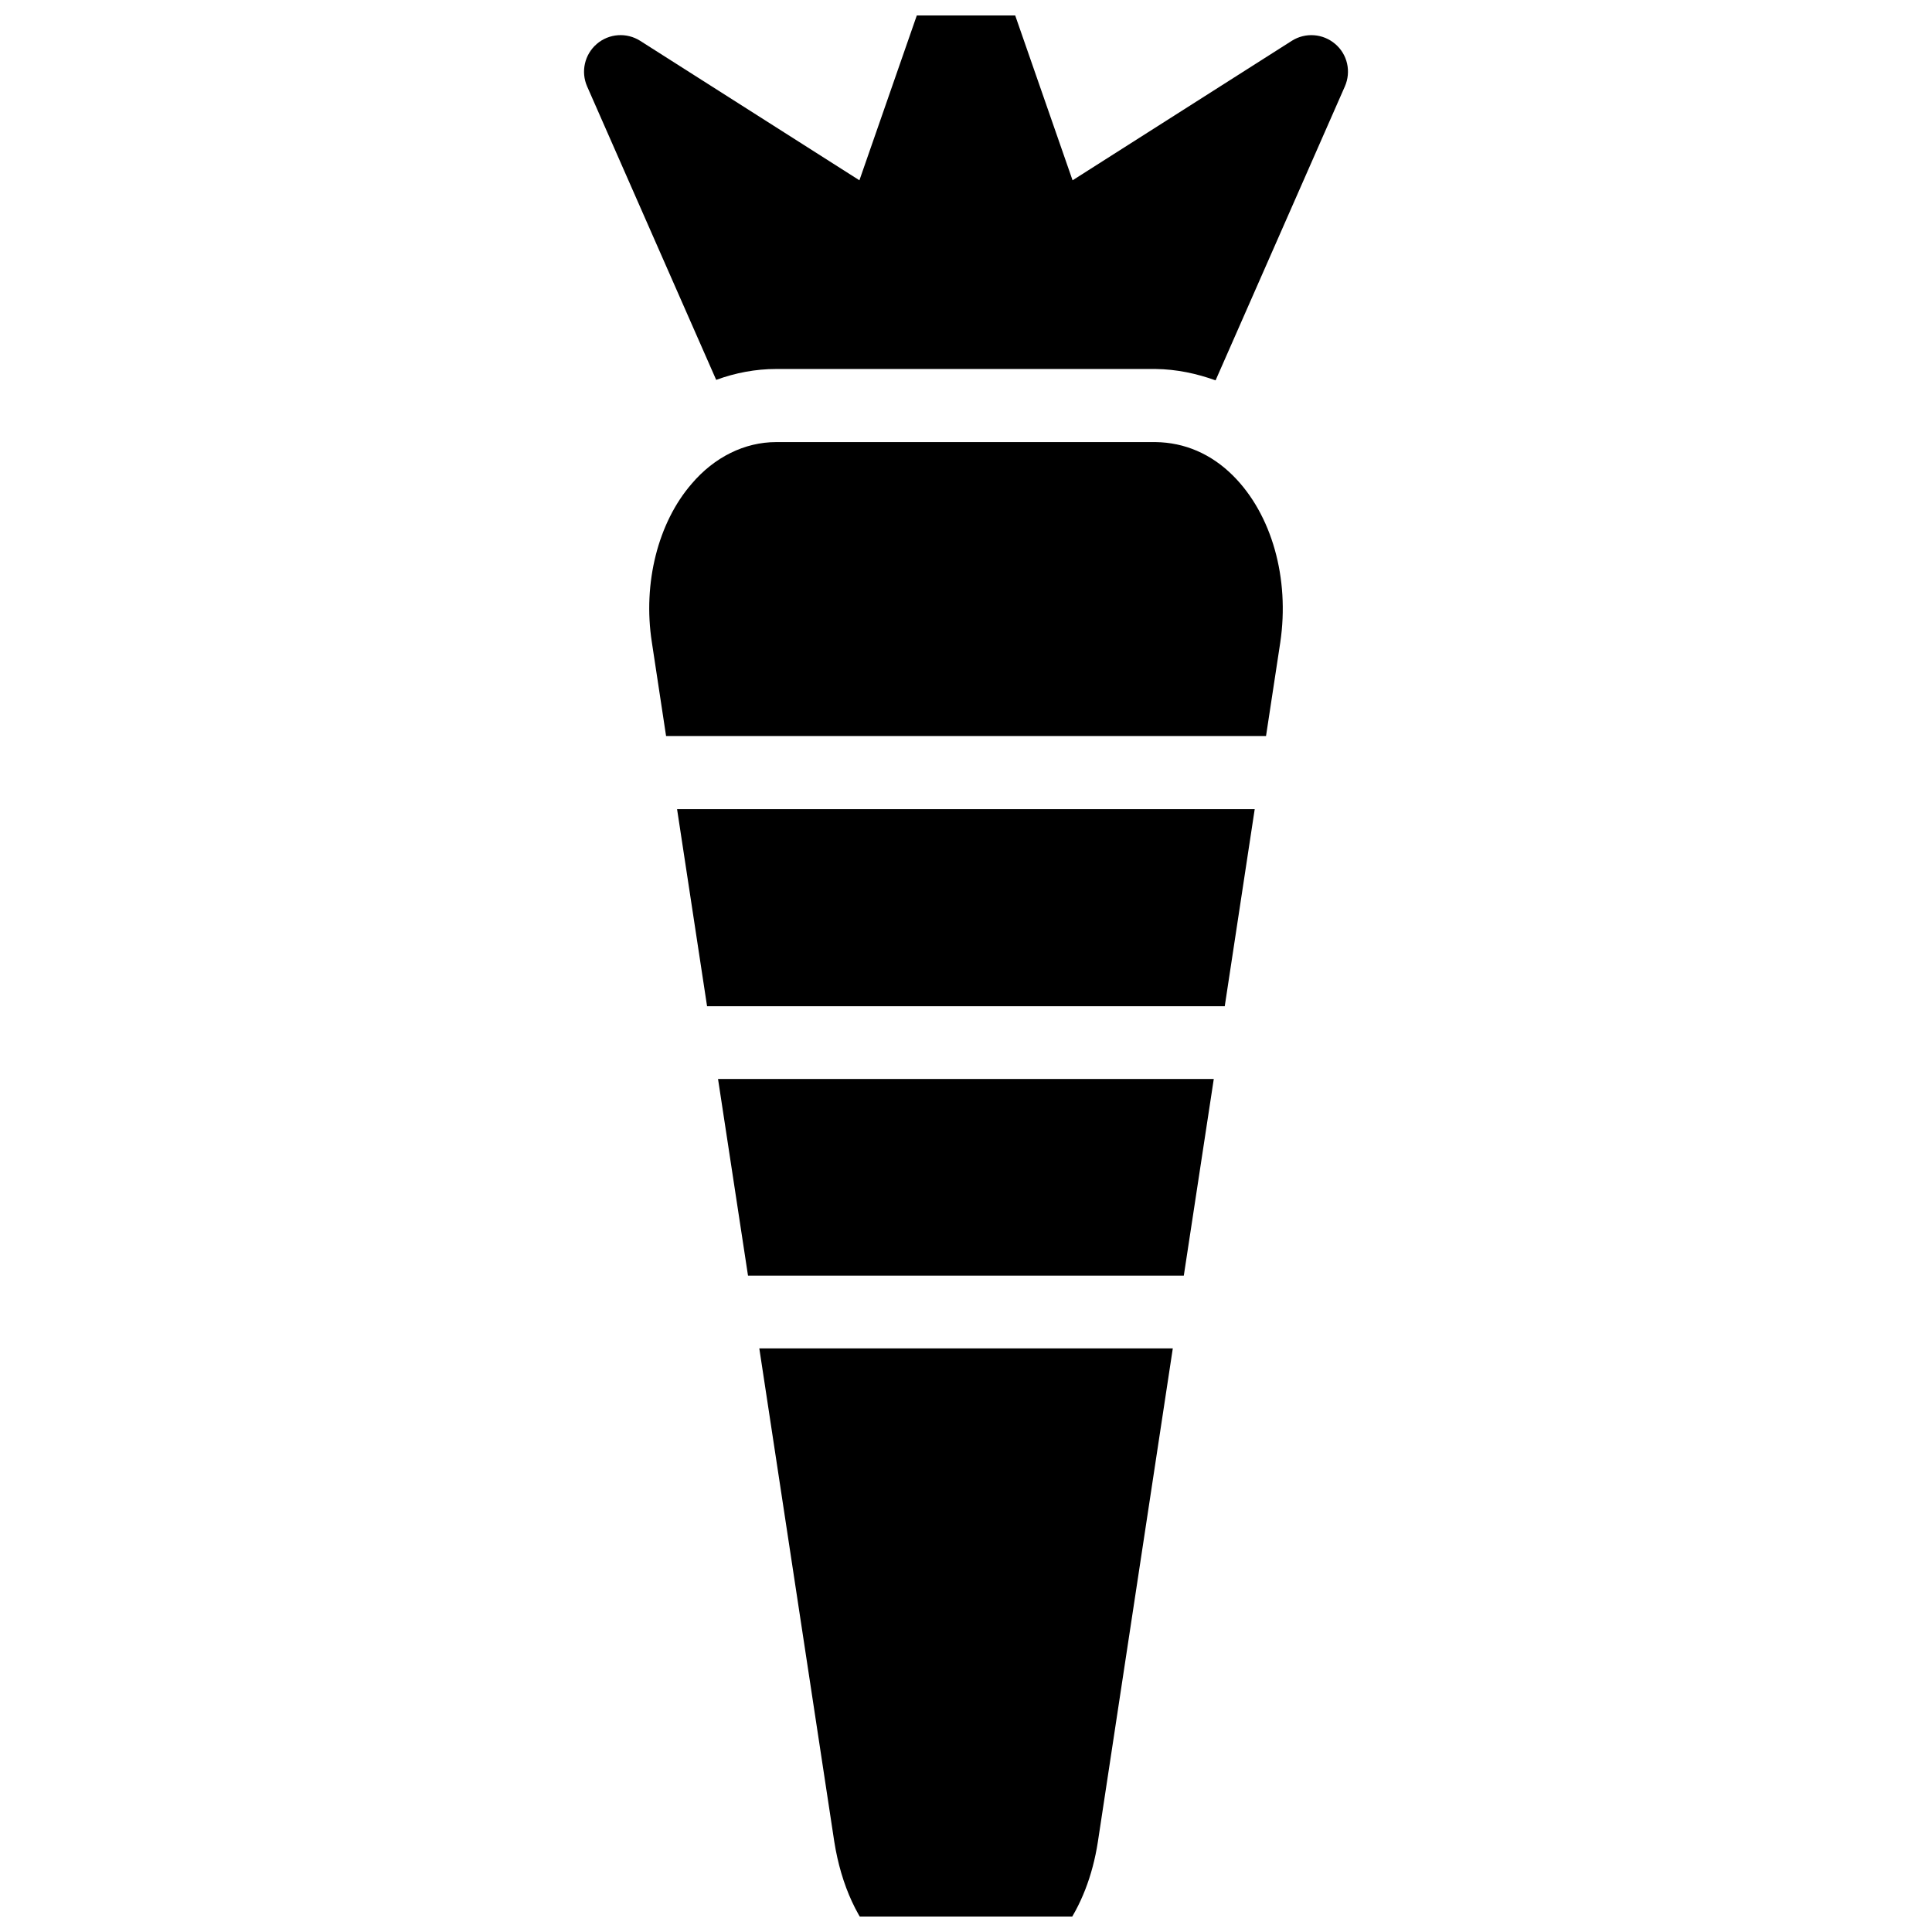
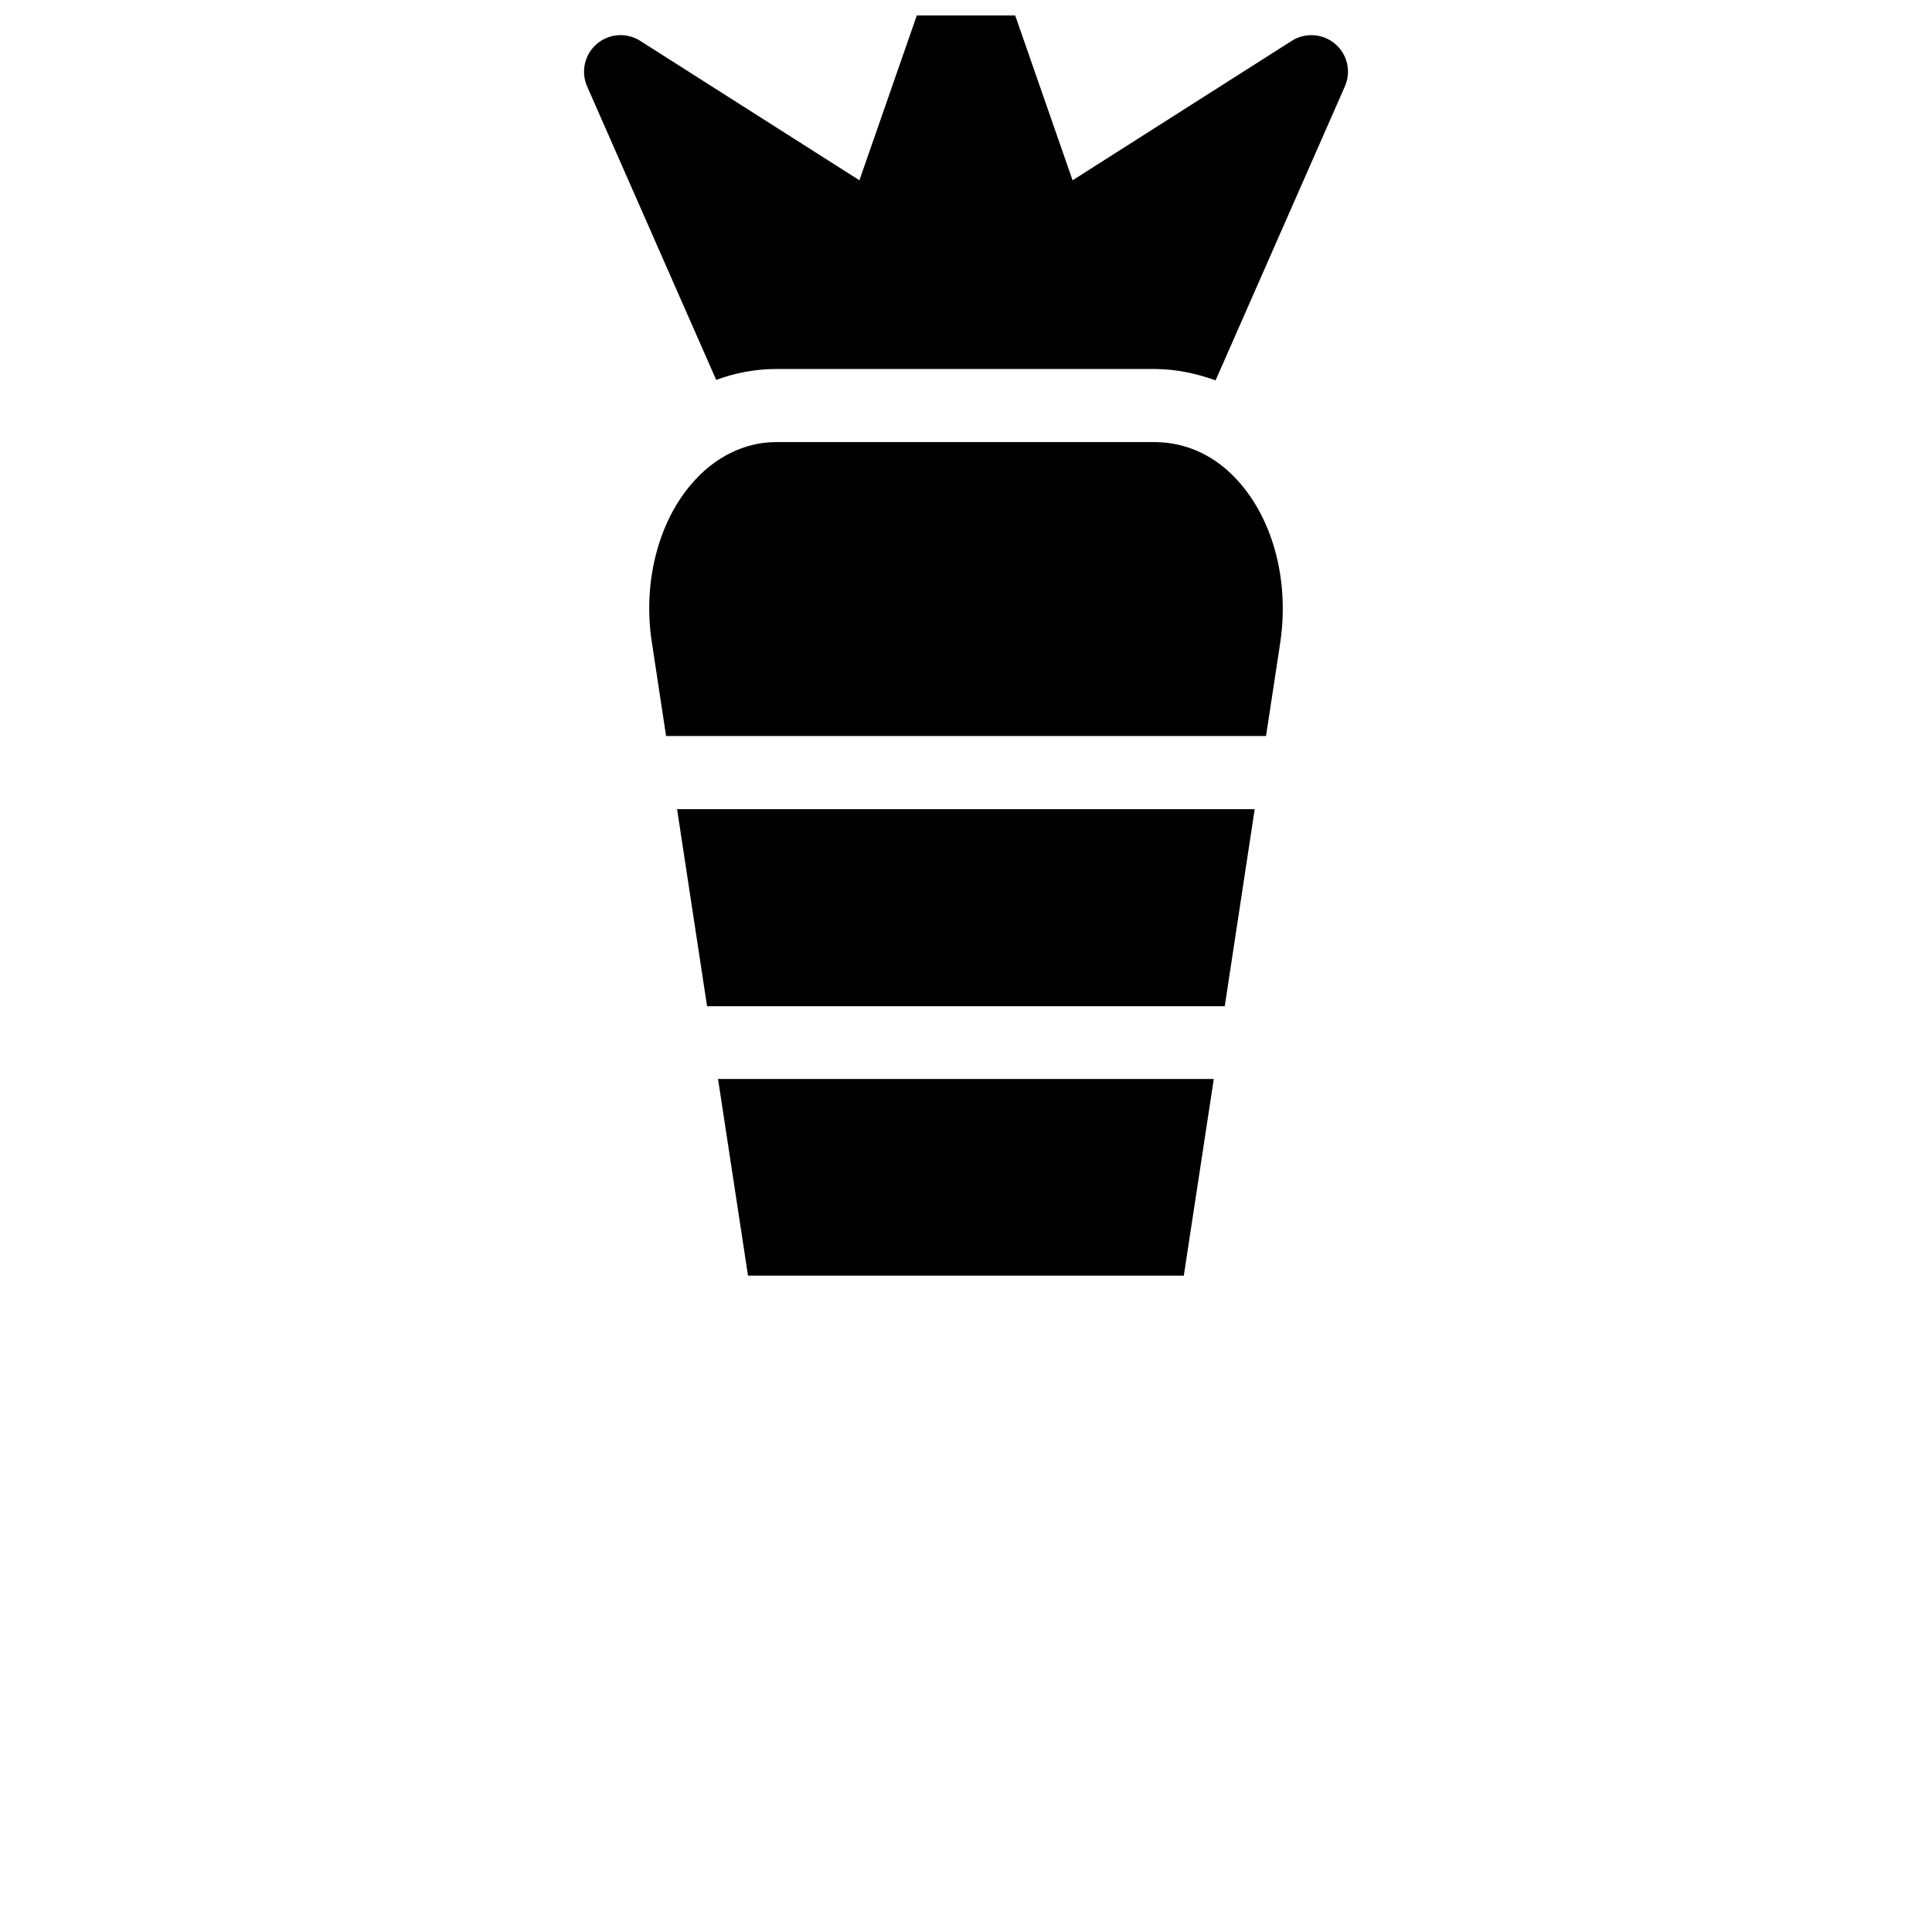
<svg xmlns="http://www.w3.org/2000/svg" width="800px" height="800px" version="1.1" viewBox="144 144 512 512">
  <defs>
    <clipPath id="b">
-       <path d="m345 501h110v150.9h-110z" />
-     </clipPath>
+       </clipPath>
    <clipPath id="a">
      <path d="m298 148.09h204v96.906h-204z" />
    </clipPath>
  </defs>
  <path d="m342.23 482.06h115.49l7.945-52.125h-131.38z" />
  <path d="m331.38 410.66h137.19l7.941-52.223h-153.08z" />
  <g clip-path="url(#b)">
-     <path d="m365.09 632.04c1.84 11.625 6.297 21.414 13.078 28.098 8.527 8.527 20.055 11.531 30.906 7.945 13.371-4.359 23.059-17.828 25.867-35.945l19.863-130.8h-109.58z" />
+     <path d="m365.09 632.04c1.84 11.625 6.297 21.414 13.078 28.098 8.527 8.527 20.055 11.531 30.906 7.945 13.371-4.359 23.059-17.828 25.867-35.945l19.863-130.8h-109.58" />
  </g>
  <g clip-path="url(#a)">
    <path d="m497.84 155.65c-3.234-2.773-7.91-3.113-11.512-0.824l-58.086 36.957-19.09-54.852c-1.355-3.891-5.035-6.5-9.152-6.504-4.121 0-7.797 2.606-9.148 6.5l-19.098 54.852-58.09-36.953c-3.598-2.289-8.277-1.961-11.512 0.82s-4.273 7.352-2.559 11.258l34.203 77.766c5.094-1.867 10.453-2.883 15.887-2.883h100.57c5.59 0.07 10.867 1.207 15.887 3.012l34.262-77.898c1.715-3.906 0.703-8.488-2.559-11.25z" />
  </g>
  <path d="m450.25 261.16h-100.57c-8.332 0-16.375 3.973-22.379 11.047-8.914 10.27-12.984 26.352-10.559 41.953l3.777 24.898h158.99l3.777-24.805c2.519-16.957-2.227-33.91-12.5-44.18-5.812-5.812-12.887-8.816-20.539-8.914z" />
</svg>